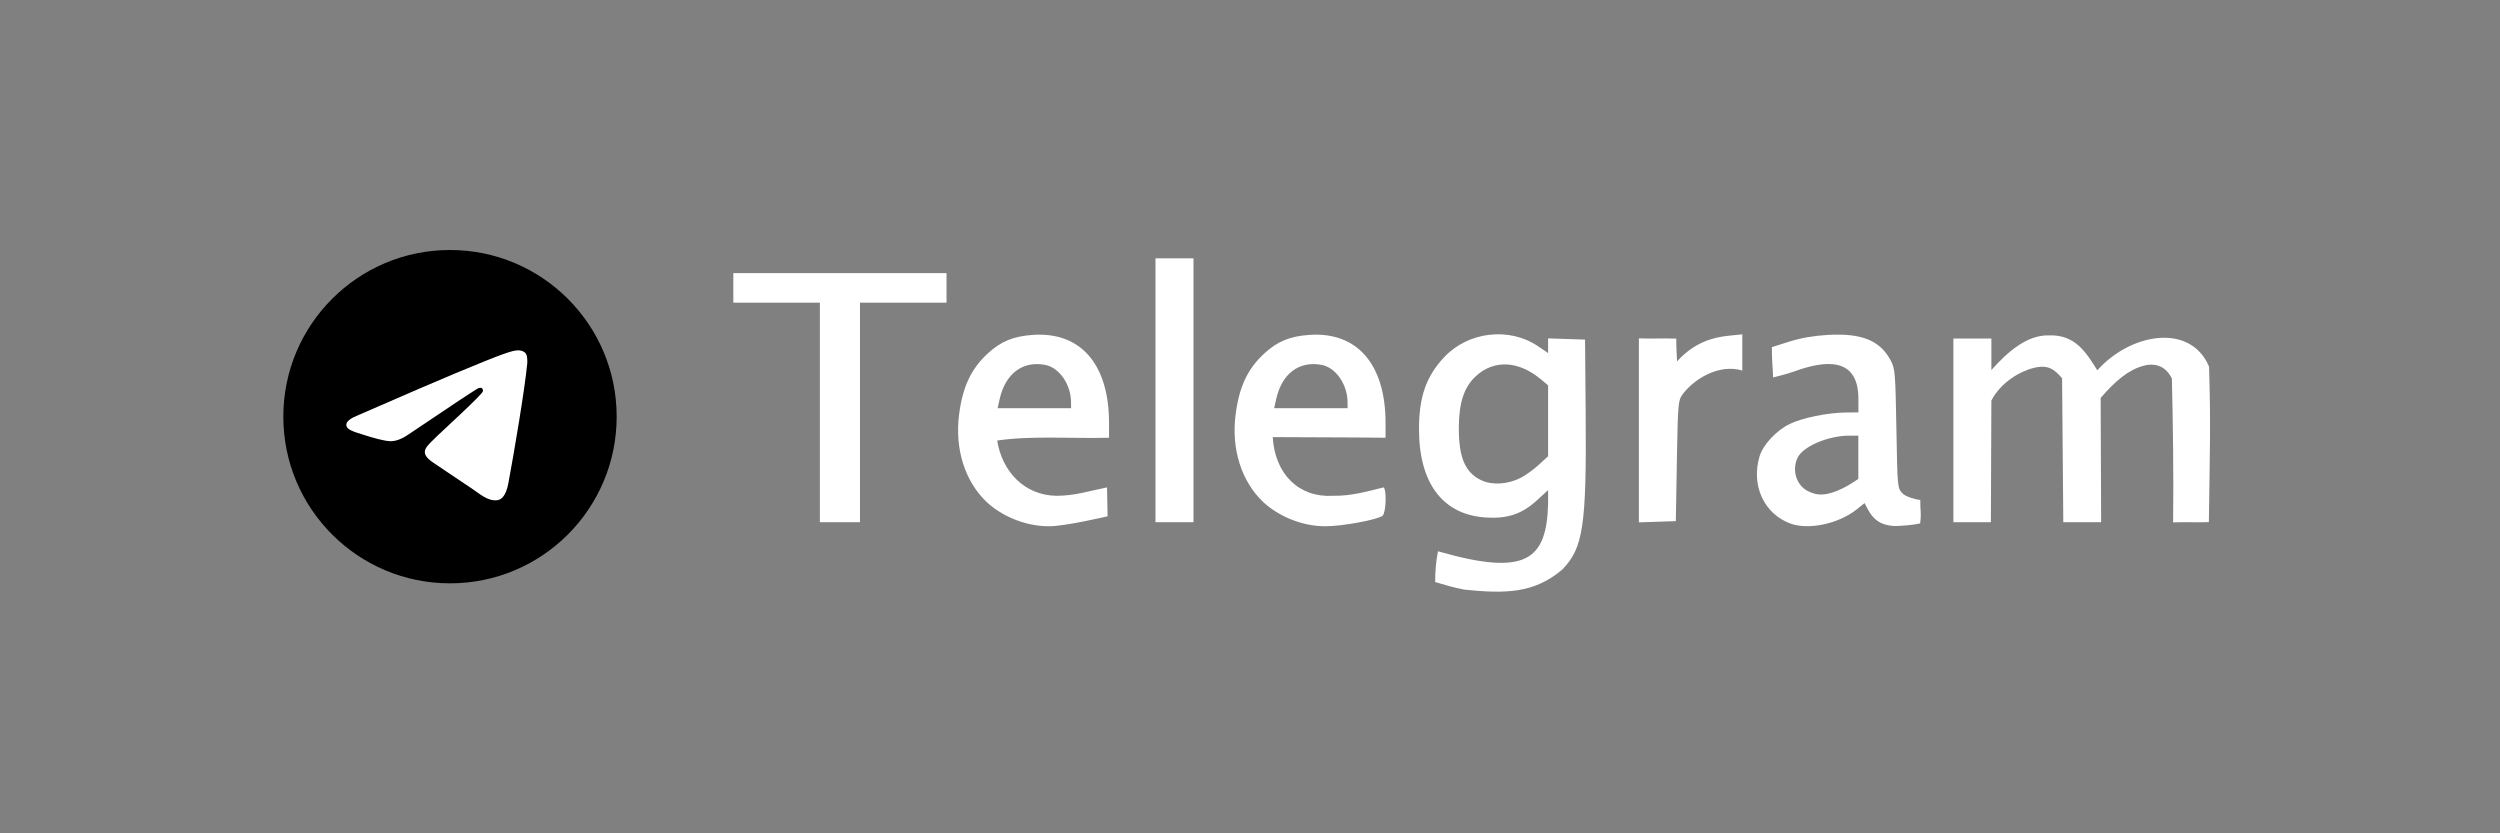
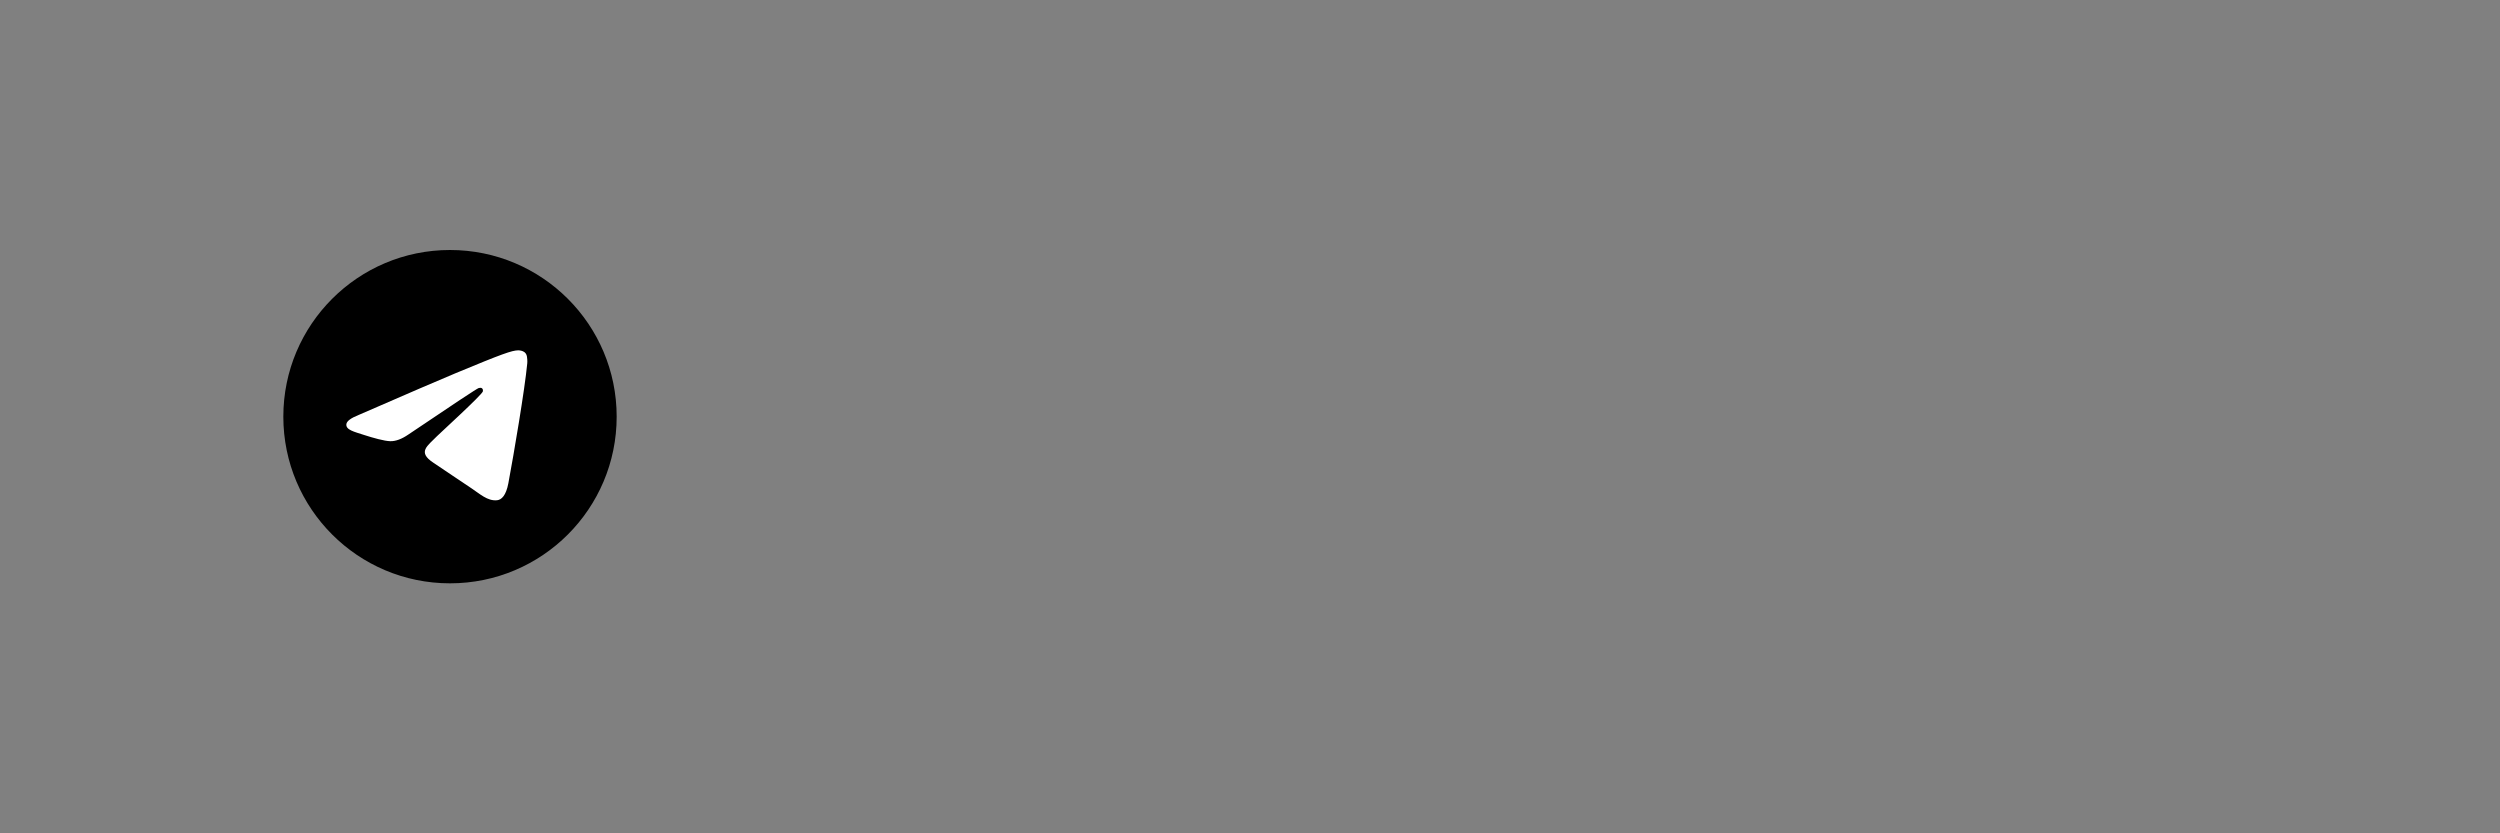
<svg xmlns="http://www.w3.org/2000/svg" width="300" height="100" viewBox="0 0 300 100" fill="none">
  <rect x="0" y="0" width="300" height="100" fill="#808080" stroke="none" />
-   <path d="M175.768 70.761C174.554 70.538 173.399 70.2 172.222 69.848C172.213 68.611 172.322 67.325 172.558 66.151C183.141 69.206 185.593 67.206 185.773 60.438V58.812L184.407 60.061C182.629 61.686 180.888 62.267 178.295 62.1C173.142 61.77 170.289 58.002 170.28 51.519C170.276 47.642 171.132 45.179 173.288 42.874C176.163 39.8 181.084 39.209 184.525 41.524L185.773 42.364V41.485V40.606L187.989 40.679L190.206 40.752L190.279 49.491C190.393 63.116 189.994 65.776 187.45 68.369C184.038 71.249 180.552 71.239 175.768 70.761ZM182.473 57.347C183.062 57.046 184.045 56.338 184.658 55.773L185.773 54.746V50.494V46.243L184.979 45.575C182.263 43.29 179.344 43.116 177.139 45.108C175.709 46.4 175.078 48.265 175.059 51.264C175.036 54.886 175.816 56.72 177.769 57.636C179.063 58.243 180.942 58.128 182.473 57.347ZM118.375 60.216C115.786 57.746 114.567 53.878 115.086 49.774C115.507 46.441 116.524 44.268 118.523 42.425C120.11 40.962 121.6 40.348 123.95 40.186C129.673 39.794 133.066 43.698 133.083 50.694L133.087 52.53C128.719 52.647 123.724 52.255 119.663 52.864C120.257 56.627 122.976 59.439 126.755 59.495C129.026 59.495 130.659 58.919 132.842 58.488L132.909 61.953C132.909 61.953 127.81 63.164 125.868 63.149C122.888 63.161 120.059 61.808 118.375 60.216ZM128.526 48.288C128.521 46.131 127.119 44.105 125.407 43.783C122.704 43.276 120.634 44.843 119.955 47.908L119.716 48.984H124.122H128.528L128.526 48.288ZM151.557 60.216C148.968 57.746 147.749 53.878 148.268 49.774C148.689 46.441 149.706 44.268 151.705 42.425C153.292 40.962 154.782 40.348 157.132 40.186C162.855 39.794 166.248 43.698 166.265 50.694L166.269 52.53C161.607 52.47 157.141 52.489 152.727 52.453C152.99 56.896 155.861 59.725 159.937 59.495C162.229 59.539 164.241 58.915 166.024 58.489C166.421 58.733 166.324 61.542 165.908 61.888C165.332 62.366 160.992 63.164 159.05 63.149C156.07 63.161 153.241 61.808 151.557 60.216ZM161.708 48.288C161.703 46.131 160.301 44.105 158.589 43.783C155.886 43.276 153.816 44.843 153.137 47.908L152.898 48.984H157.304H161.71L161.708 48.288ZM214.838 62.823C211.669 61.641 210.108 58.231 211.147 54.761C211.563 53.374 213.151 51.668 214.757 50.882C216.277 50.138 219.351 49.513 221.551 49.499L223.008 49.488V47.702C222.922 42.878 219.11 43.192 215.349 44.557C214.337 44.922 213.016 45.222 212.772 45.298C212.741 44.166 212.623 43.389 212.623 41.657L214.712 40.996C216.105 40.556 217.649 40.287 219.34 40.19C223.402 39.959 225.598 40.85 226.881 43.25C227.409 44.237 227.447 44.69 227.567 51.431C227.694 58.554 227.695 58.568 228.308 59.22C228.676 59.611 230.021 59.99 230.433 59.99C230.421 61.477 230.593 61.417 230.414 62.812C229.823 62.971 227.858 63.169 227.124 63.108C225.689 62.989 224.799 62.387 224.115 61.071L223.75 60.37L222.809 61.123C220.638 62.861 217.016 63.632 214.839 62.82L214.838 62.823ZM220.16 59.011C220.719 58.814 221.587 58.387 222.089 58.061L223.001 57.47V54.873V52.277H221.915C219.36 52.277 216.316 53.588 215.692 54.958C215.005 56.467 215.58 58.26 216.973 58.946C218.009 59.457 218.843 59.474 220.154 59.011L220.16 59.011ZM98.385 49.491V36.319H93.193H88V34.546V32.773H100.791H113.583V34.546V36.319H108.391H103.198V49.491V62.663H100.791H98.385V49.491ZM138.66 46.831V31H140.939H143.219V46.831V62.663H140.939H138.66V46.831ZM196.665 51.644V40.606C198.142 40.655 199.679 40.586 201.156 40.635C201.142 41.546 201.196 42.454 201.249 43.363C203.327 41.079 205.531 40.492 207.377 40.295L209.076 40.119V42.29V44.461C206.226 43.625 203.256 45.508 201.898 47.338C201.376 48.063 201.345 48.431 201.224 55.317L201.098 62.536C199.62 62.585 198.142 62.633 196.665 62.683V51.644ZM234.406 51.644V40.625C235.926 40.625 237.446 40.625 238.966 40.625C238.966 41.634 238.966 43.395 238.966 44.404C240.888 42.242 243.216 40.207 245.805 40.245C248.97 40.121 250.267 42.167 251.68 44.438C255.638 39.981 262.857 38.7 265.088 44.001C265.303 51.241 265.178 53.927 265.064 62.654C263.595 62.703 262.243 62.634 260.774 62.682C260.841 57.051 260.759 50.685 260.622 45.397C260.058 44.288 259.013 43.417 257.21 43.894C255.407 44.371 253.776 45.774 252.078 47.755C252.078 52.666 252.137 57.753 252.137 62.663H249.867H247.596C247.548 56.908 247.499 51.152 247.451 45.397C246.54 44.343 245.814 43.727 244.094 44.137C242.375 44.546 240.09 45.906 238.965 48.063C238.965 52.929 238.906 57.797 238.906 62.663C237.387 62.663 235.925 62.663 234.406 62.663C234.406 58.99 234.406 55.317 234.406 51.644Z" fill="white" style="fill:white;fill-opacity:1;" />
  <path d="M54 70C65.046 70 74 61.046 74 50C74 38.954 65.046 30 54 30C42.954 30 34 38.954 34 50C34 61.046 42.954 70 54 70Z" fill="url(#paint0_linear_543_811)" style="" />
  <path fill-rule="evenodd" clip-rule="evenodd" d="M43.054 49.789C48.884 47.249 52.772 45.574 54.717 44.765C60.272 42.455 61.426 42.053 62.178 42.04C62.343 42.037 62.713 42.078 62.953 42.273C63.155 42.437 63.211 42.659 63.237 42.814C63.264 42.97 63.297 43.325 63.271 43.602C62.97 46.764 61.668 54.439 61.005 57.981C60.725 59.479 60.173 59.982 59.638 60.031C58.477 60.138 57.595 59.264 56.47 58.526C54.71 57.372 53.715 56.654 52.007 55.528C50.032 54.227 51.312 53.512 52.437 52.343C52.732 52.037 57.849 47.382 57.948 46.96C57.961 46.907 57.972 46.71 57.855 46.606C57.738 46.502 57.566 46.538 57.441 46.566C57.264 46.606 54.453 48.465 49.005 52.142C48.207 52.69 47.484 52.957 46.836 52.943C46.122 52.928 44.748 52.54 43.727 52.208C42.475 51.801 41.479 51.585 41.566 50.894C41.611 50.534 42.107 50.165 43.054 49.789Z" fill="white" style="fill:white;fill-opacity:1;" />
  <defs>
    <linearGradient id="paint0_linear_543_811" x1="2034" y1="30" x2="2034" y2="4000.33" gradientUnits="userSpaceOnUse">
      <stop stop-color="#2AABEE" style="stop-color:#2AABEE;stop-color:color(display-p3 0.165 0.671 0.933);stop-opacity:1;" />
      <stop offset="1" stop-color="#229ED9" style="stop-color:#229ED9;stop-color:color(display-p3 0.133 0.62 0.851);stop-opacity:1;" />
    </linearGradient>
  </defs>
</svg>